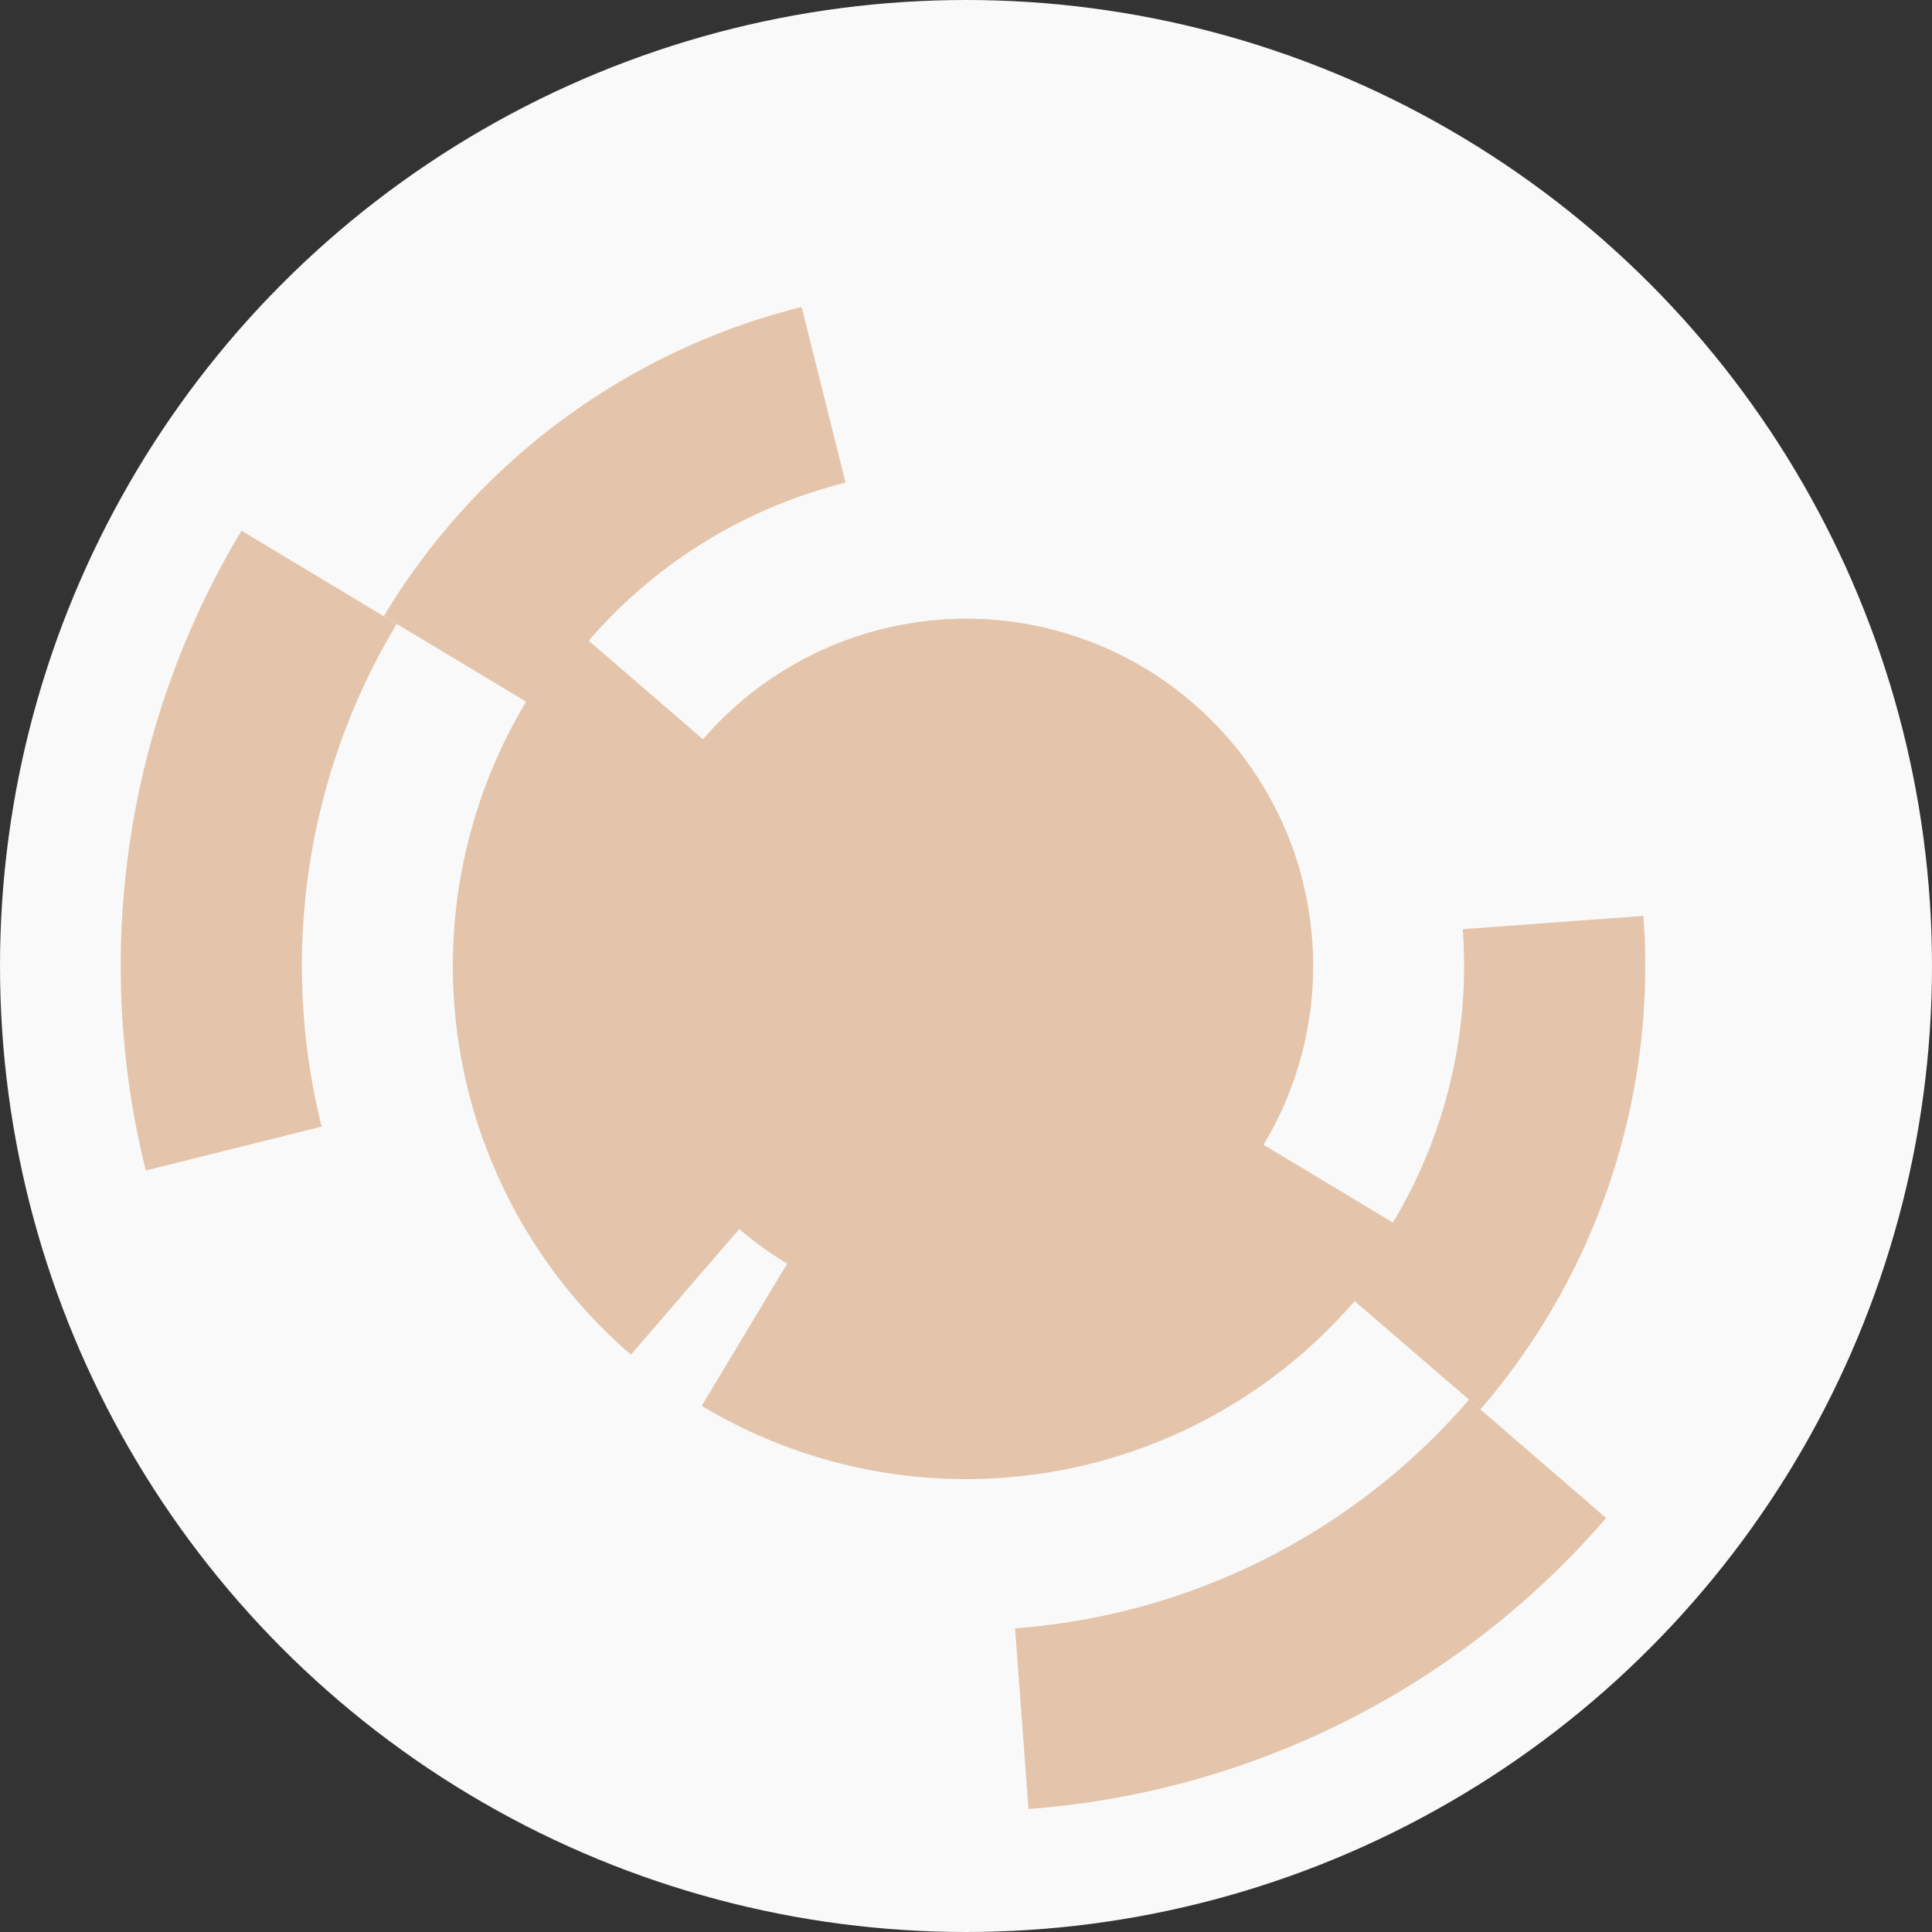
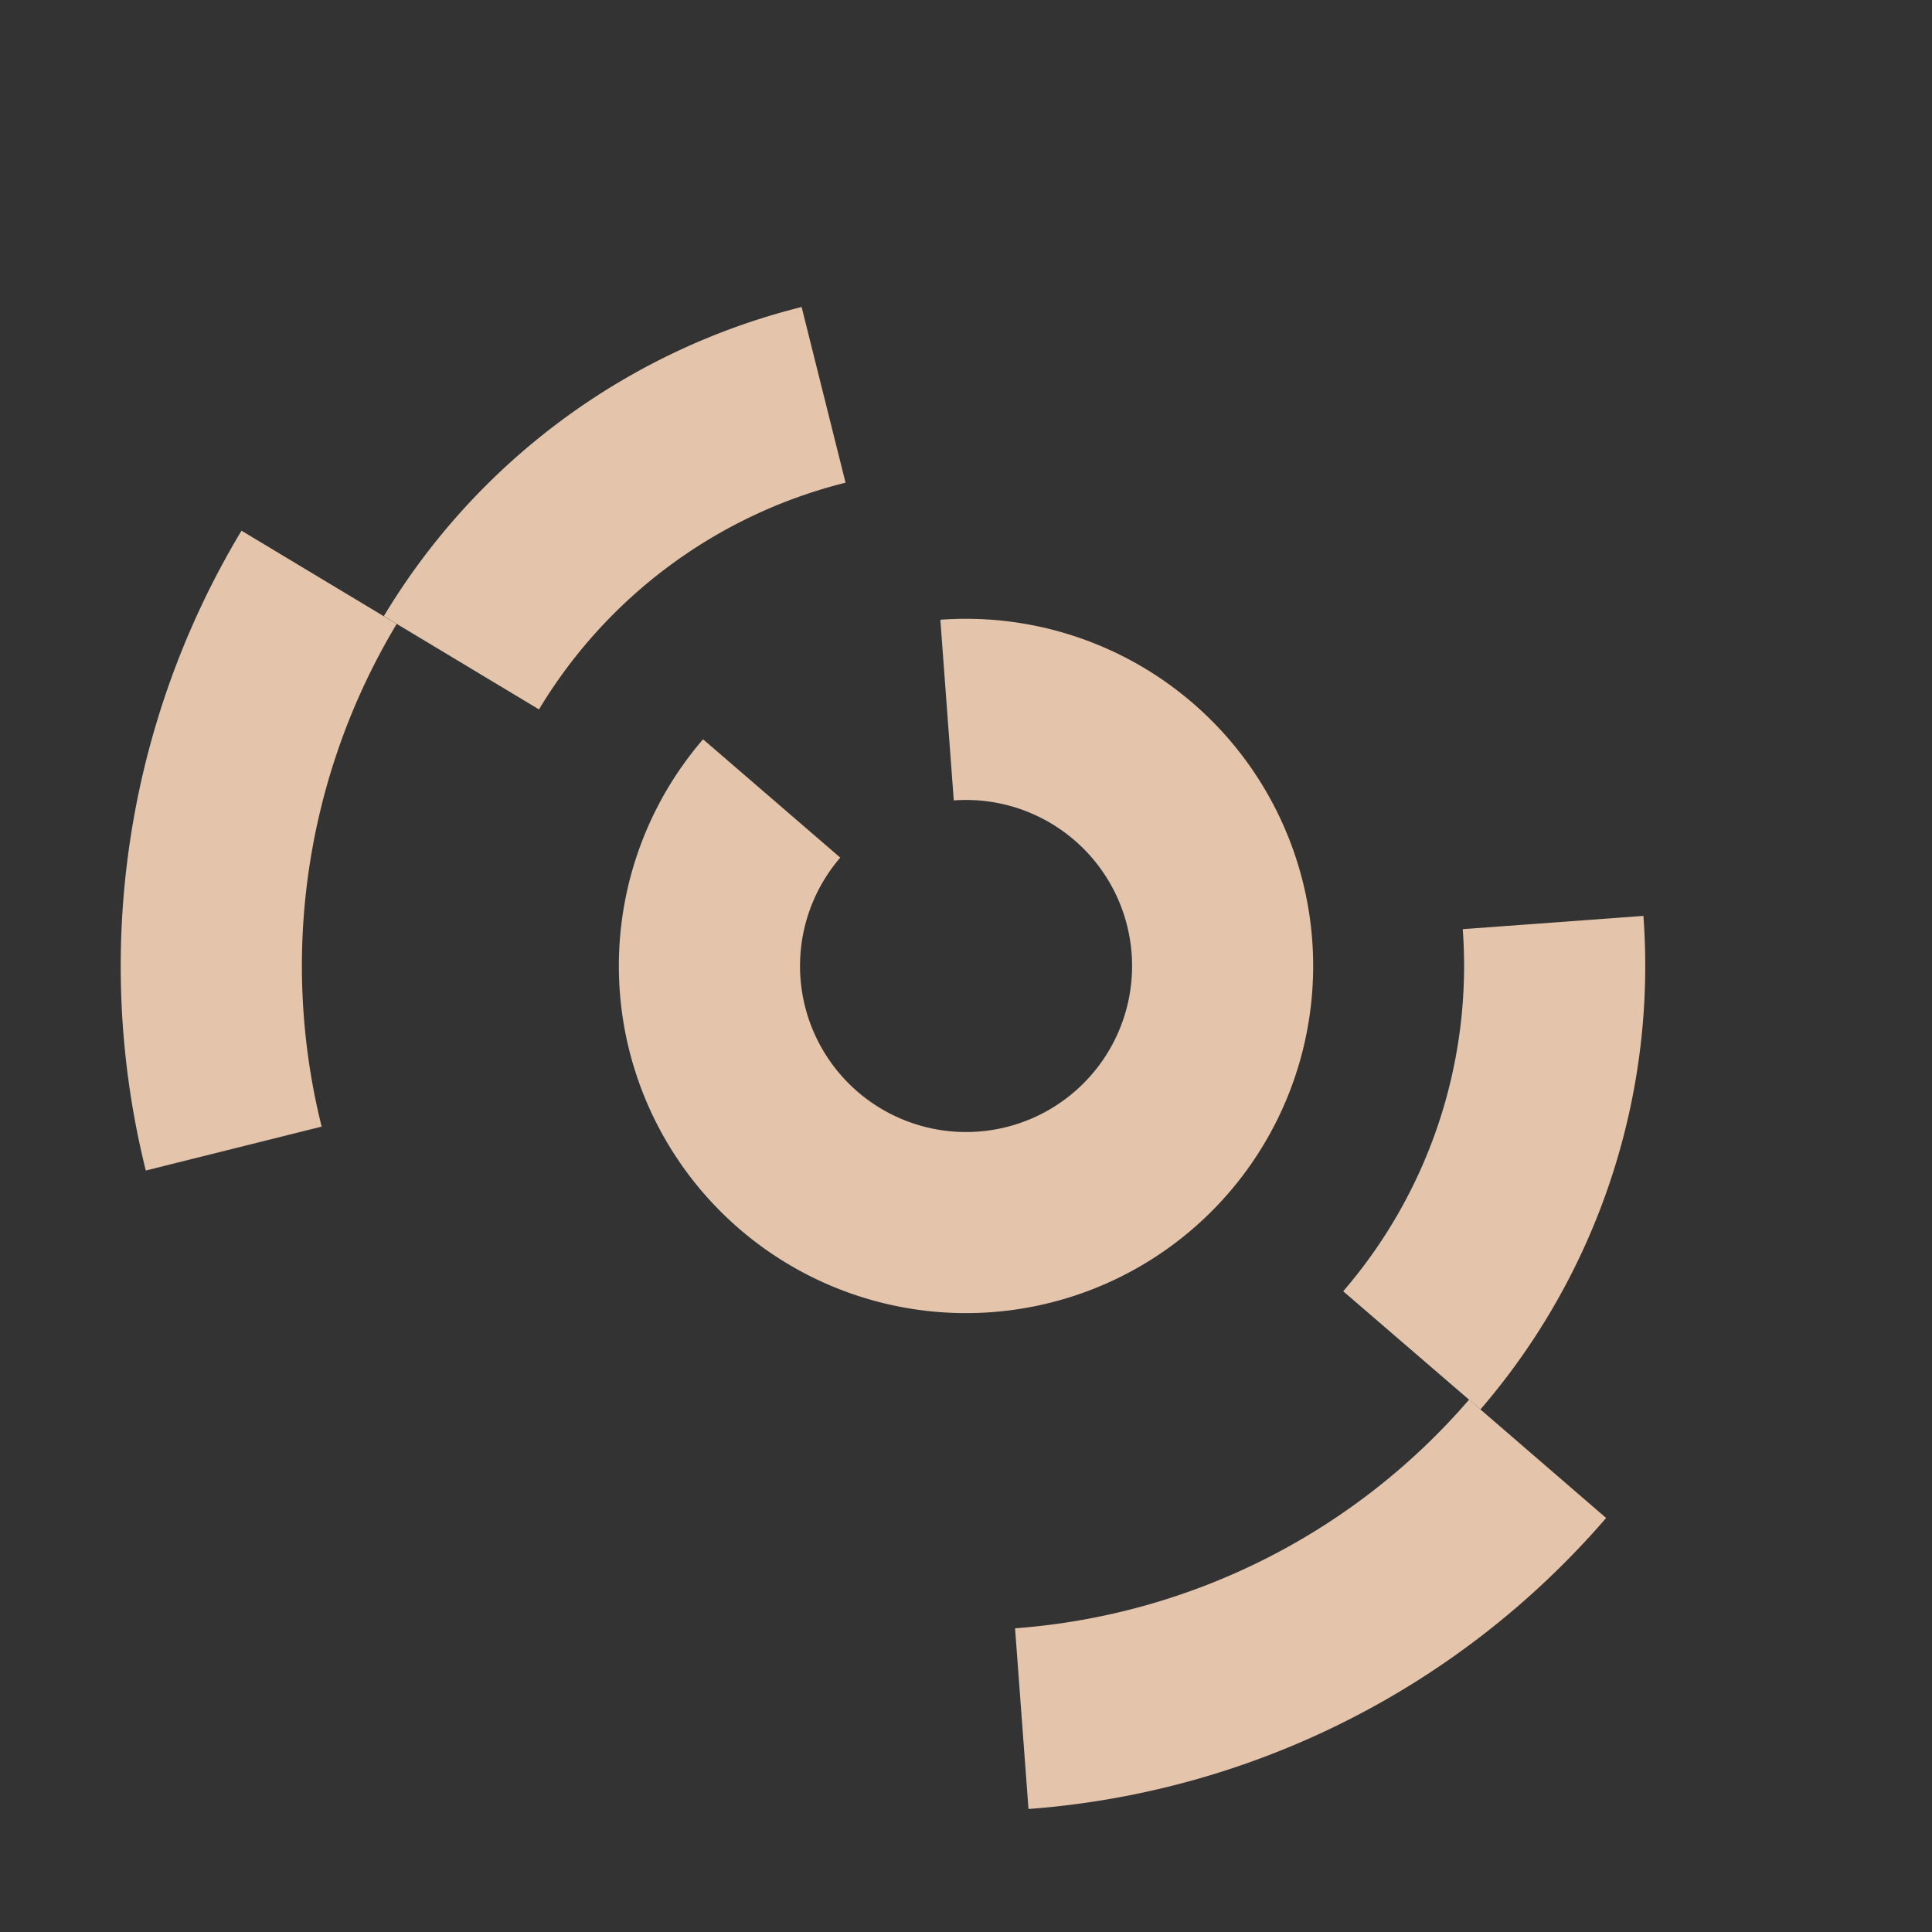
<svg xmlns="http://www.w3.org/2000/svg" width="128" height="128" viewbox="0 0 128 128">
  <rect width="100%" height="100%" fill="#333333" stroke="none" />
-   <circle cx="64" cy="64" fill="#f9f9f9" r="64" />
  <path d="M 62.3 41.06 A 23 23 0 1 1 46.58 48.98 L 55.67 56.82 A 11 11 0 1 0 63.19 53.03 Z" fill="#e4c5ab" />
-   <path d="M 83.71 75.85 A 23 23 0 1 1 86.32 58.44 L 74.67 61.34 A 11 11 0 1 0 73.43 69.67 Z" fill="#e4c5ab" />
-   <path d="M 41.8 89.75 A 34 34 0 0 1 38.25 41.8 L 47.34 49.64 A 22 22 0 0 0 49.64 80.66 Z" fill="#e4c5ab" />
-   <path d="M 93.14 81.51 A 34 34 0 0 1 46.49 93.14 L 52.67 82.86 A 22 22 0 0 0 82.86 75.33 Z" fill="#e4c5ab" />
  <path d="M 108.88 60.68 A 45 45 0 0 1 98.08 93.38 L 88.99 85.55 A 33 33 0 0 0 96.91 61.56 Z" fill="#e4c5ab" />
  <path d="M 25.43 40.82 A 45 45 0 0 1 53.11 20.34 L 56.02 31.98 A 33 33 0 0 0 35.71 47 Z" fill="#e4c5ab" />
  <path d="M 106.41 100.57 A 56 56 0 0 1 68.14 119.85 L 67.25 107.88 A 44 44 0 0 0 97.33 92.73 Z" fill="#e4c5ab" />
  <path d="M 9.66 77.55 A 56 56 0 0 1 16 35.16 L 26.28 41.34 A 44 44 0 0 0 21.31 74.64 Z" fill="#e4c5ab" />
-   <circle cx="64" cy="64" fill="#e4c5ab" r="12" />
</svg>